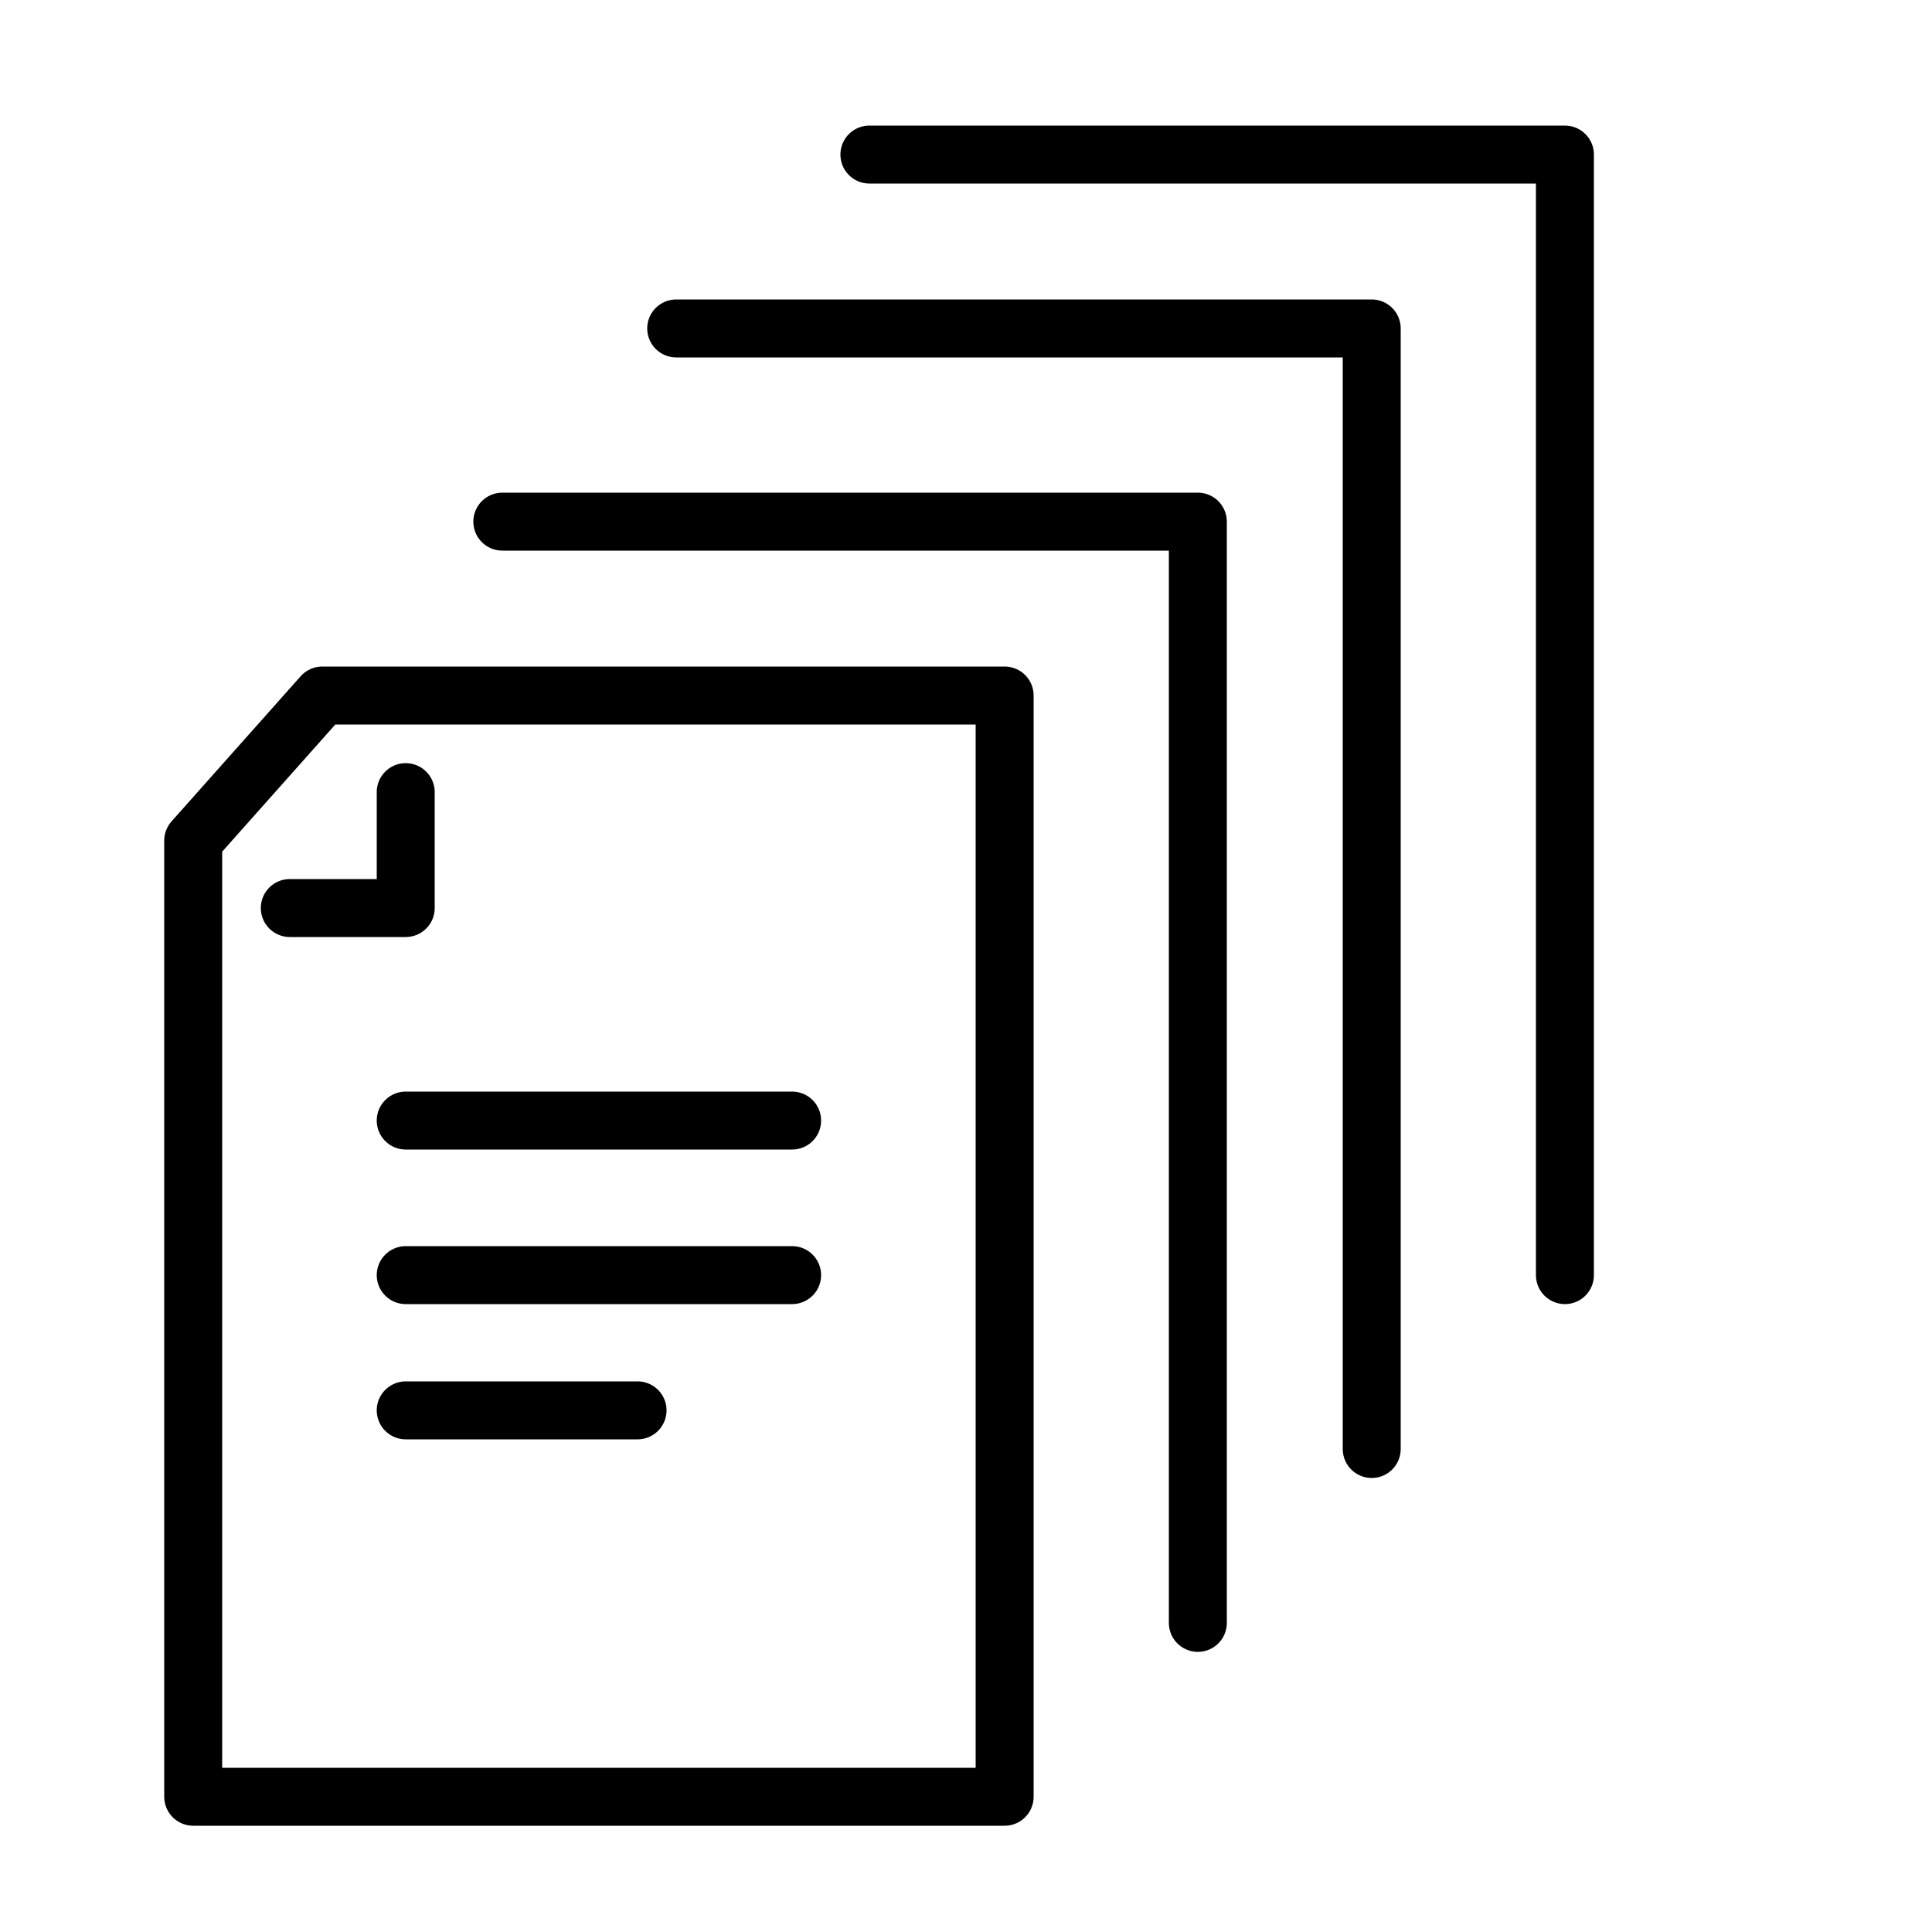
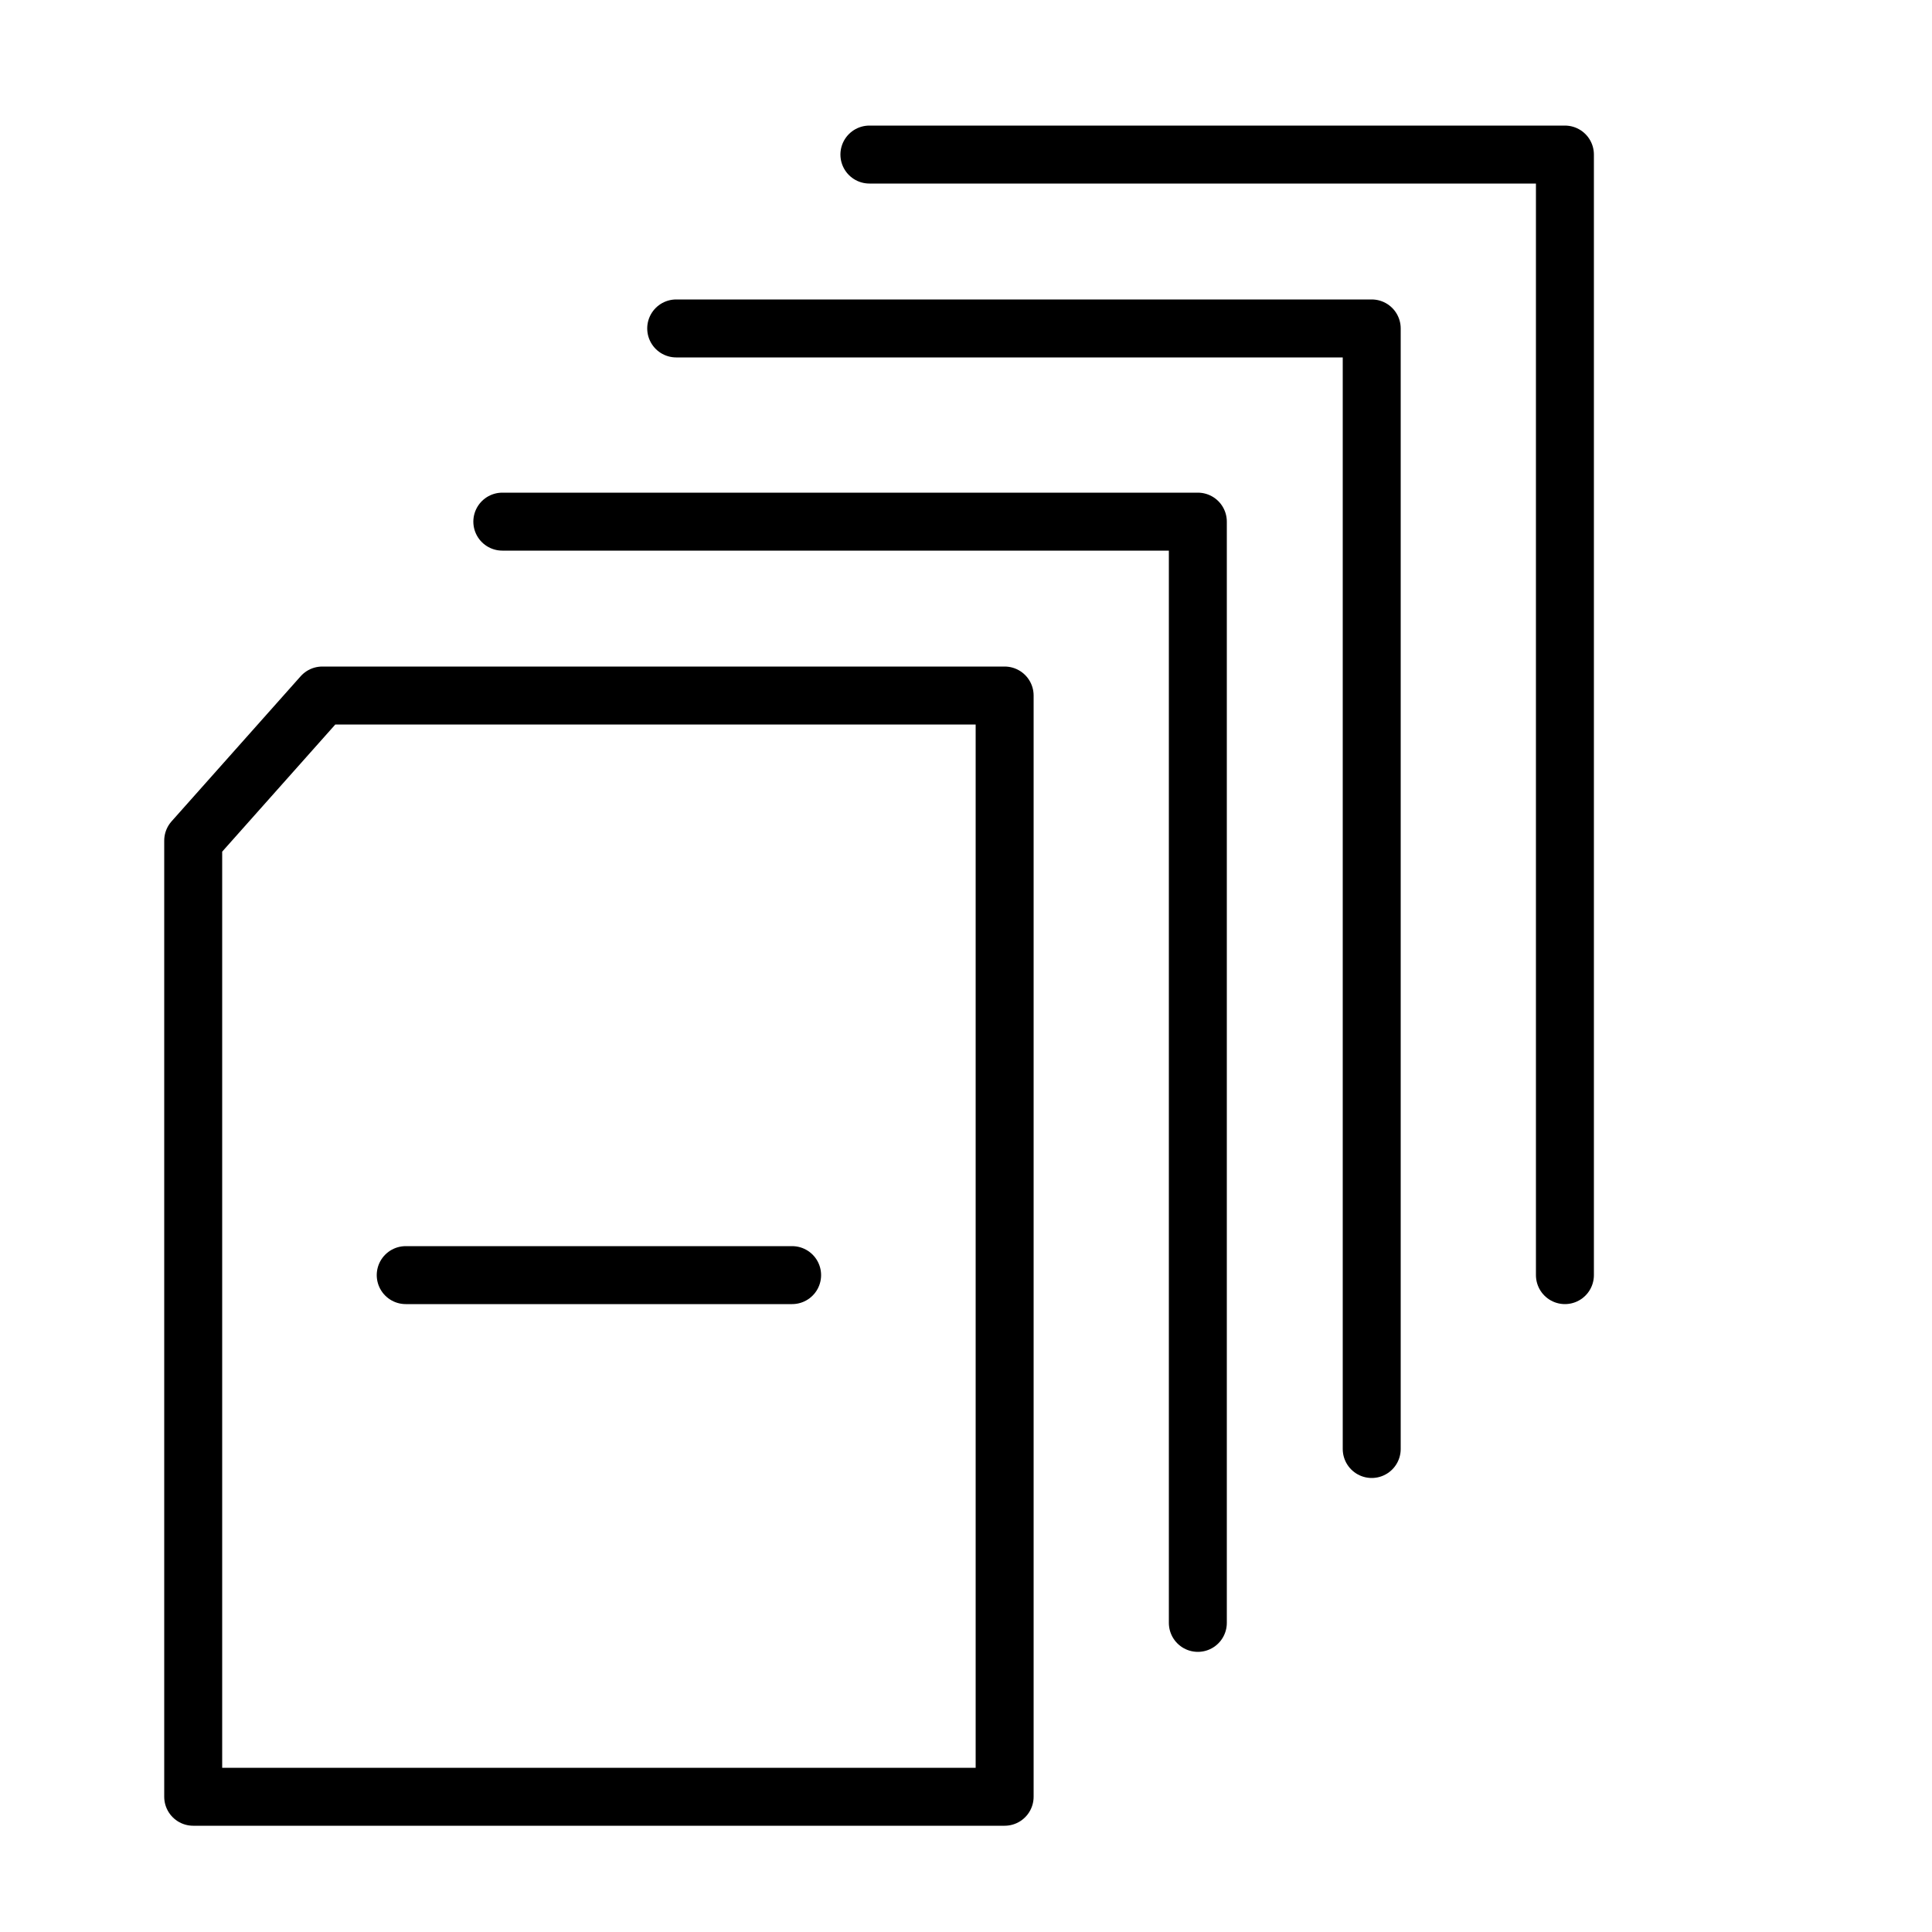
<svg xmlns="http://www.w3.org/2000/svg" width="100" height="100" viewBox="0 0 100 100" fill="none">
  <path d="M10 43.511V93H52V36H16.682L10 43.511Z" stroke="black" stroke-width="3" stroke-linecap="round" stroke-linejoin="round" />
  <path d="M62 84V27H26" stroke="black" stroke-width="3" stroke-linecap="round" stroke-linejoin="round" />
  <path d="M71 75V17H35" stroke="black" stroke-width="3" stroke-linecap="round" stroke-linejoin="round" />
  <path d="M81 66V8H45" stroke="black" stroke-width="3" stroke-linecap="round" stroke-linejoin="round" />
-   <path d="M21 58H41" stroke="black" stroke-width="3" stroke-linecap="round" stroke-linejoin="round" />
  <path d="M21 66H41" stroke="black" stroke-width="3" stroke-linecap="round" stroke-linejoin="round" />
-   <path d="M21 73H33" stroke="black" stroke-width="3" stroke-linecap="round" stroke-linejoin="round" />
-   <path d="M15 47H21V41" stroke="black" stroke-width="3" stroke-linecap="round" stroke-linejoin="round" />
</svg>